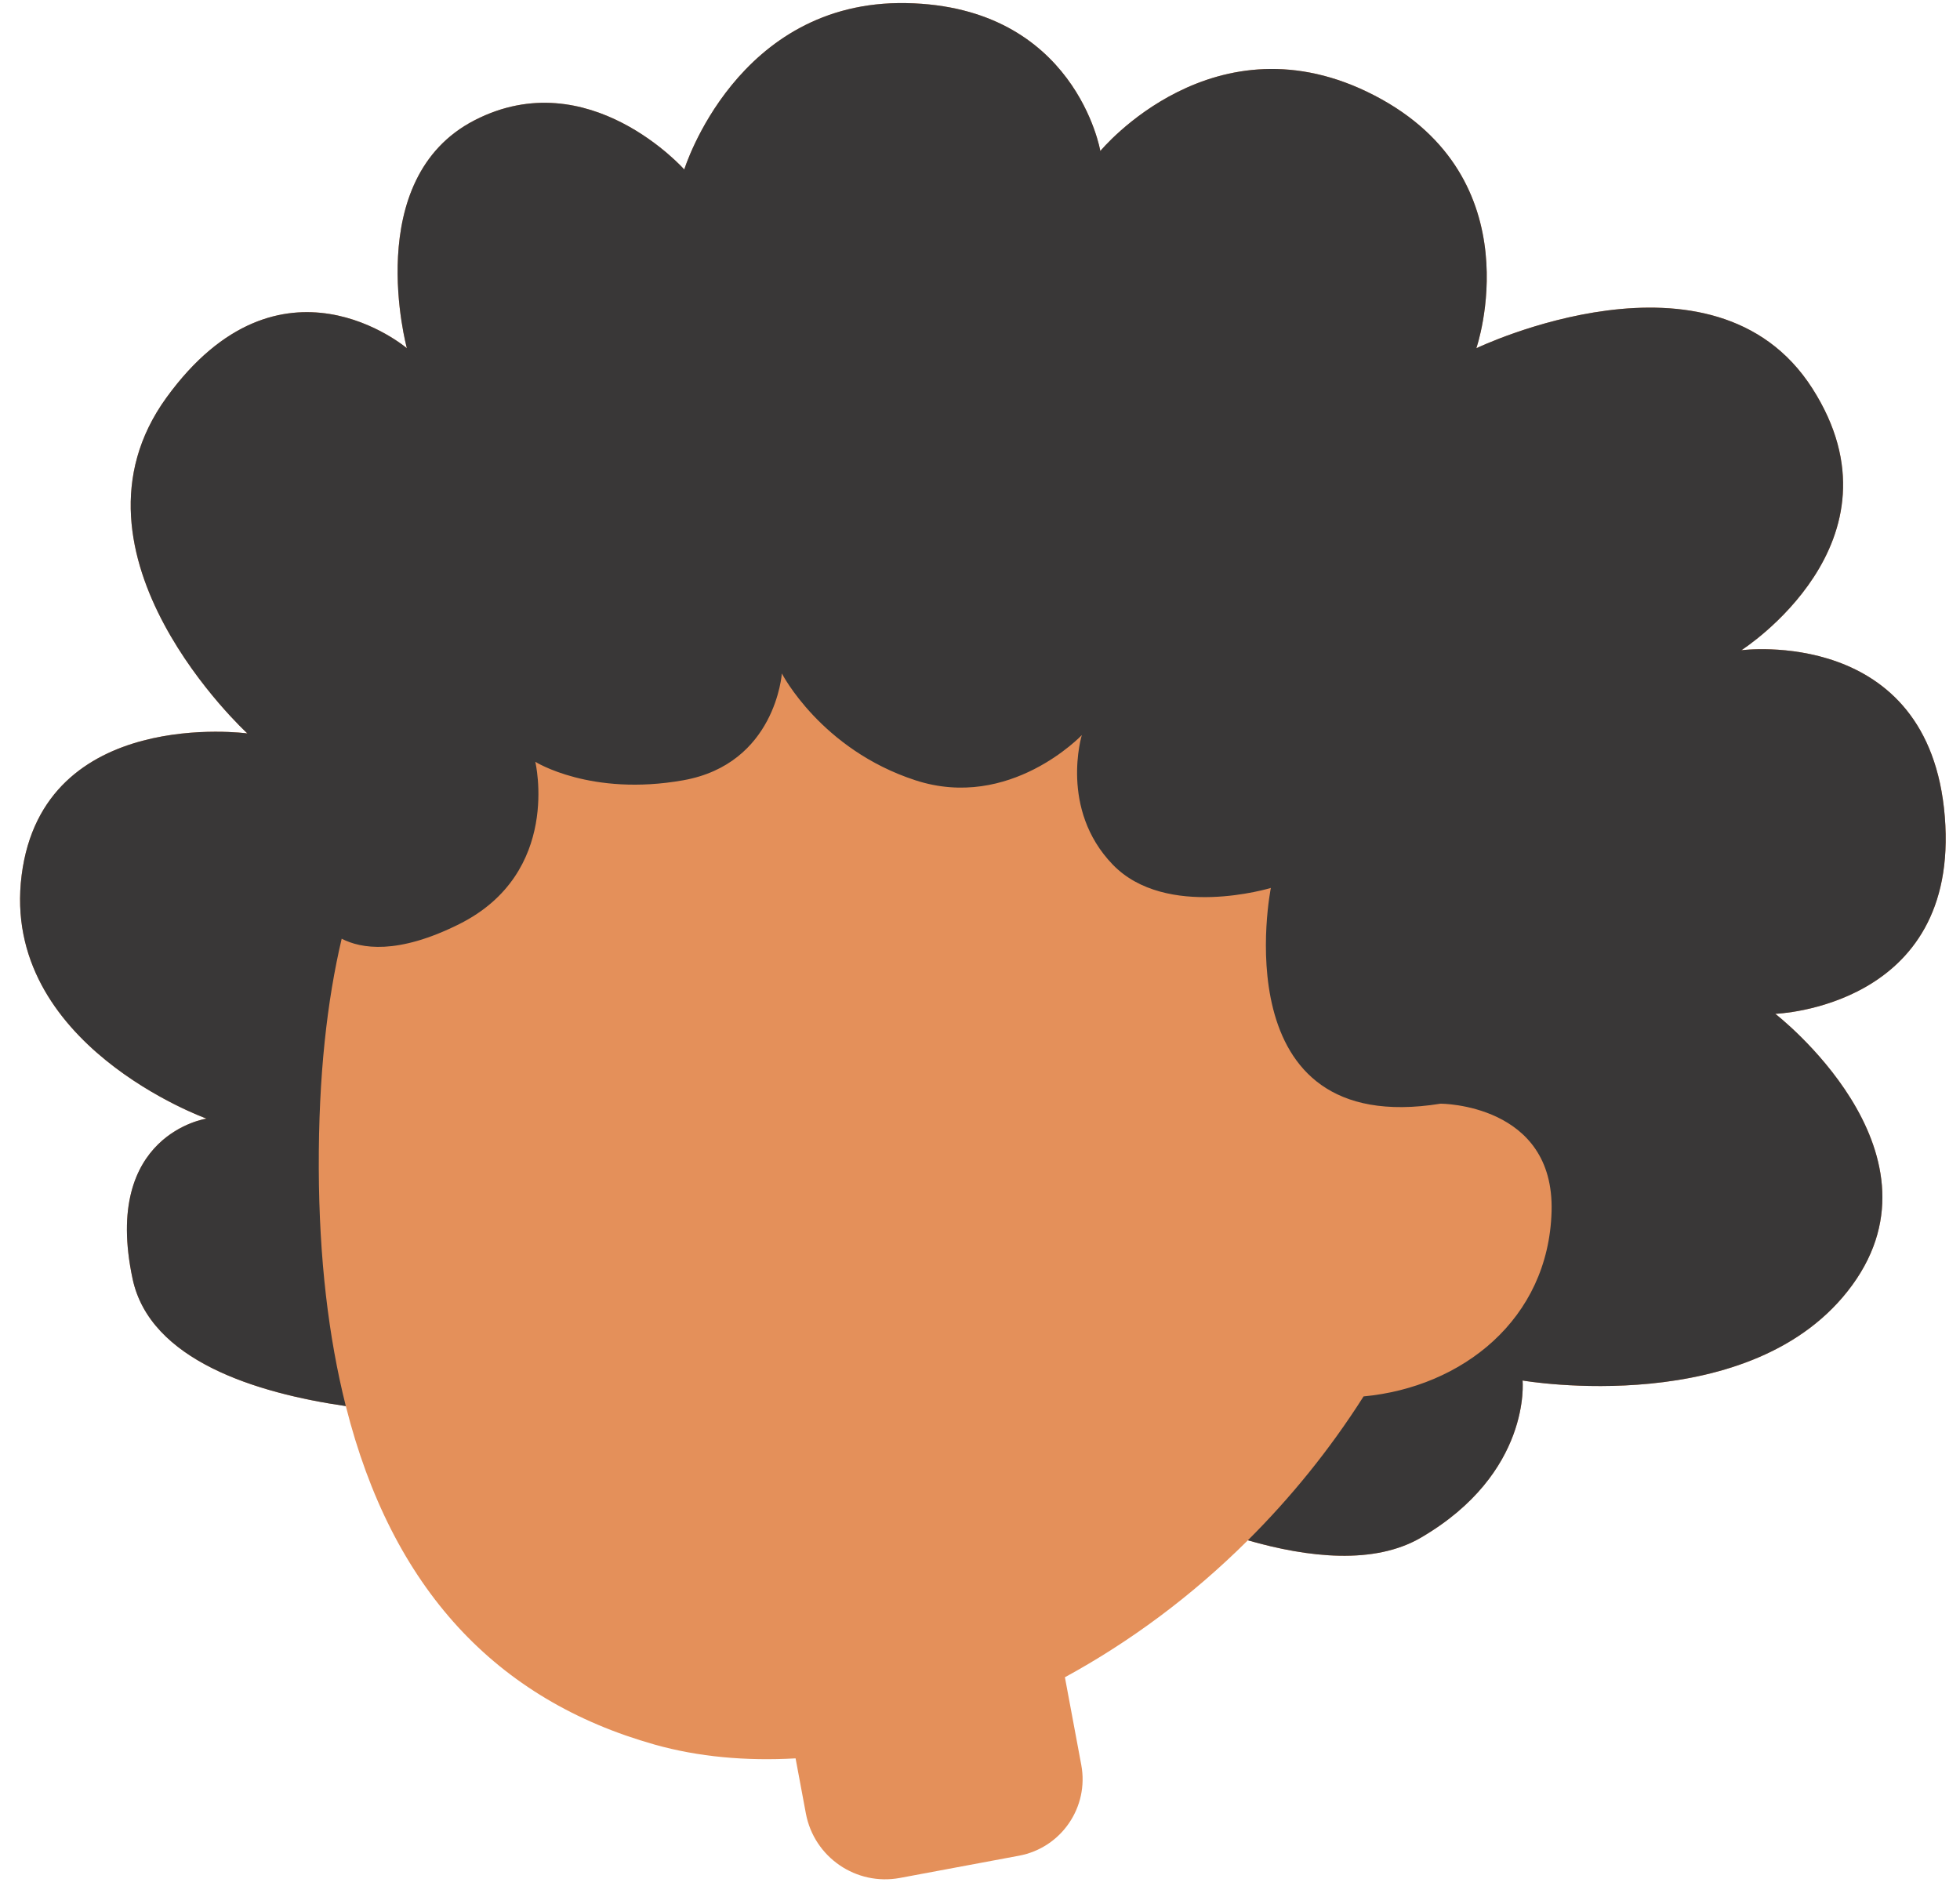
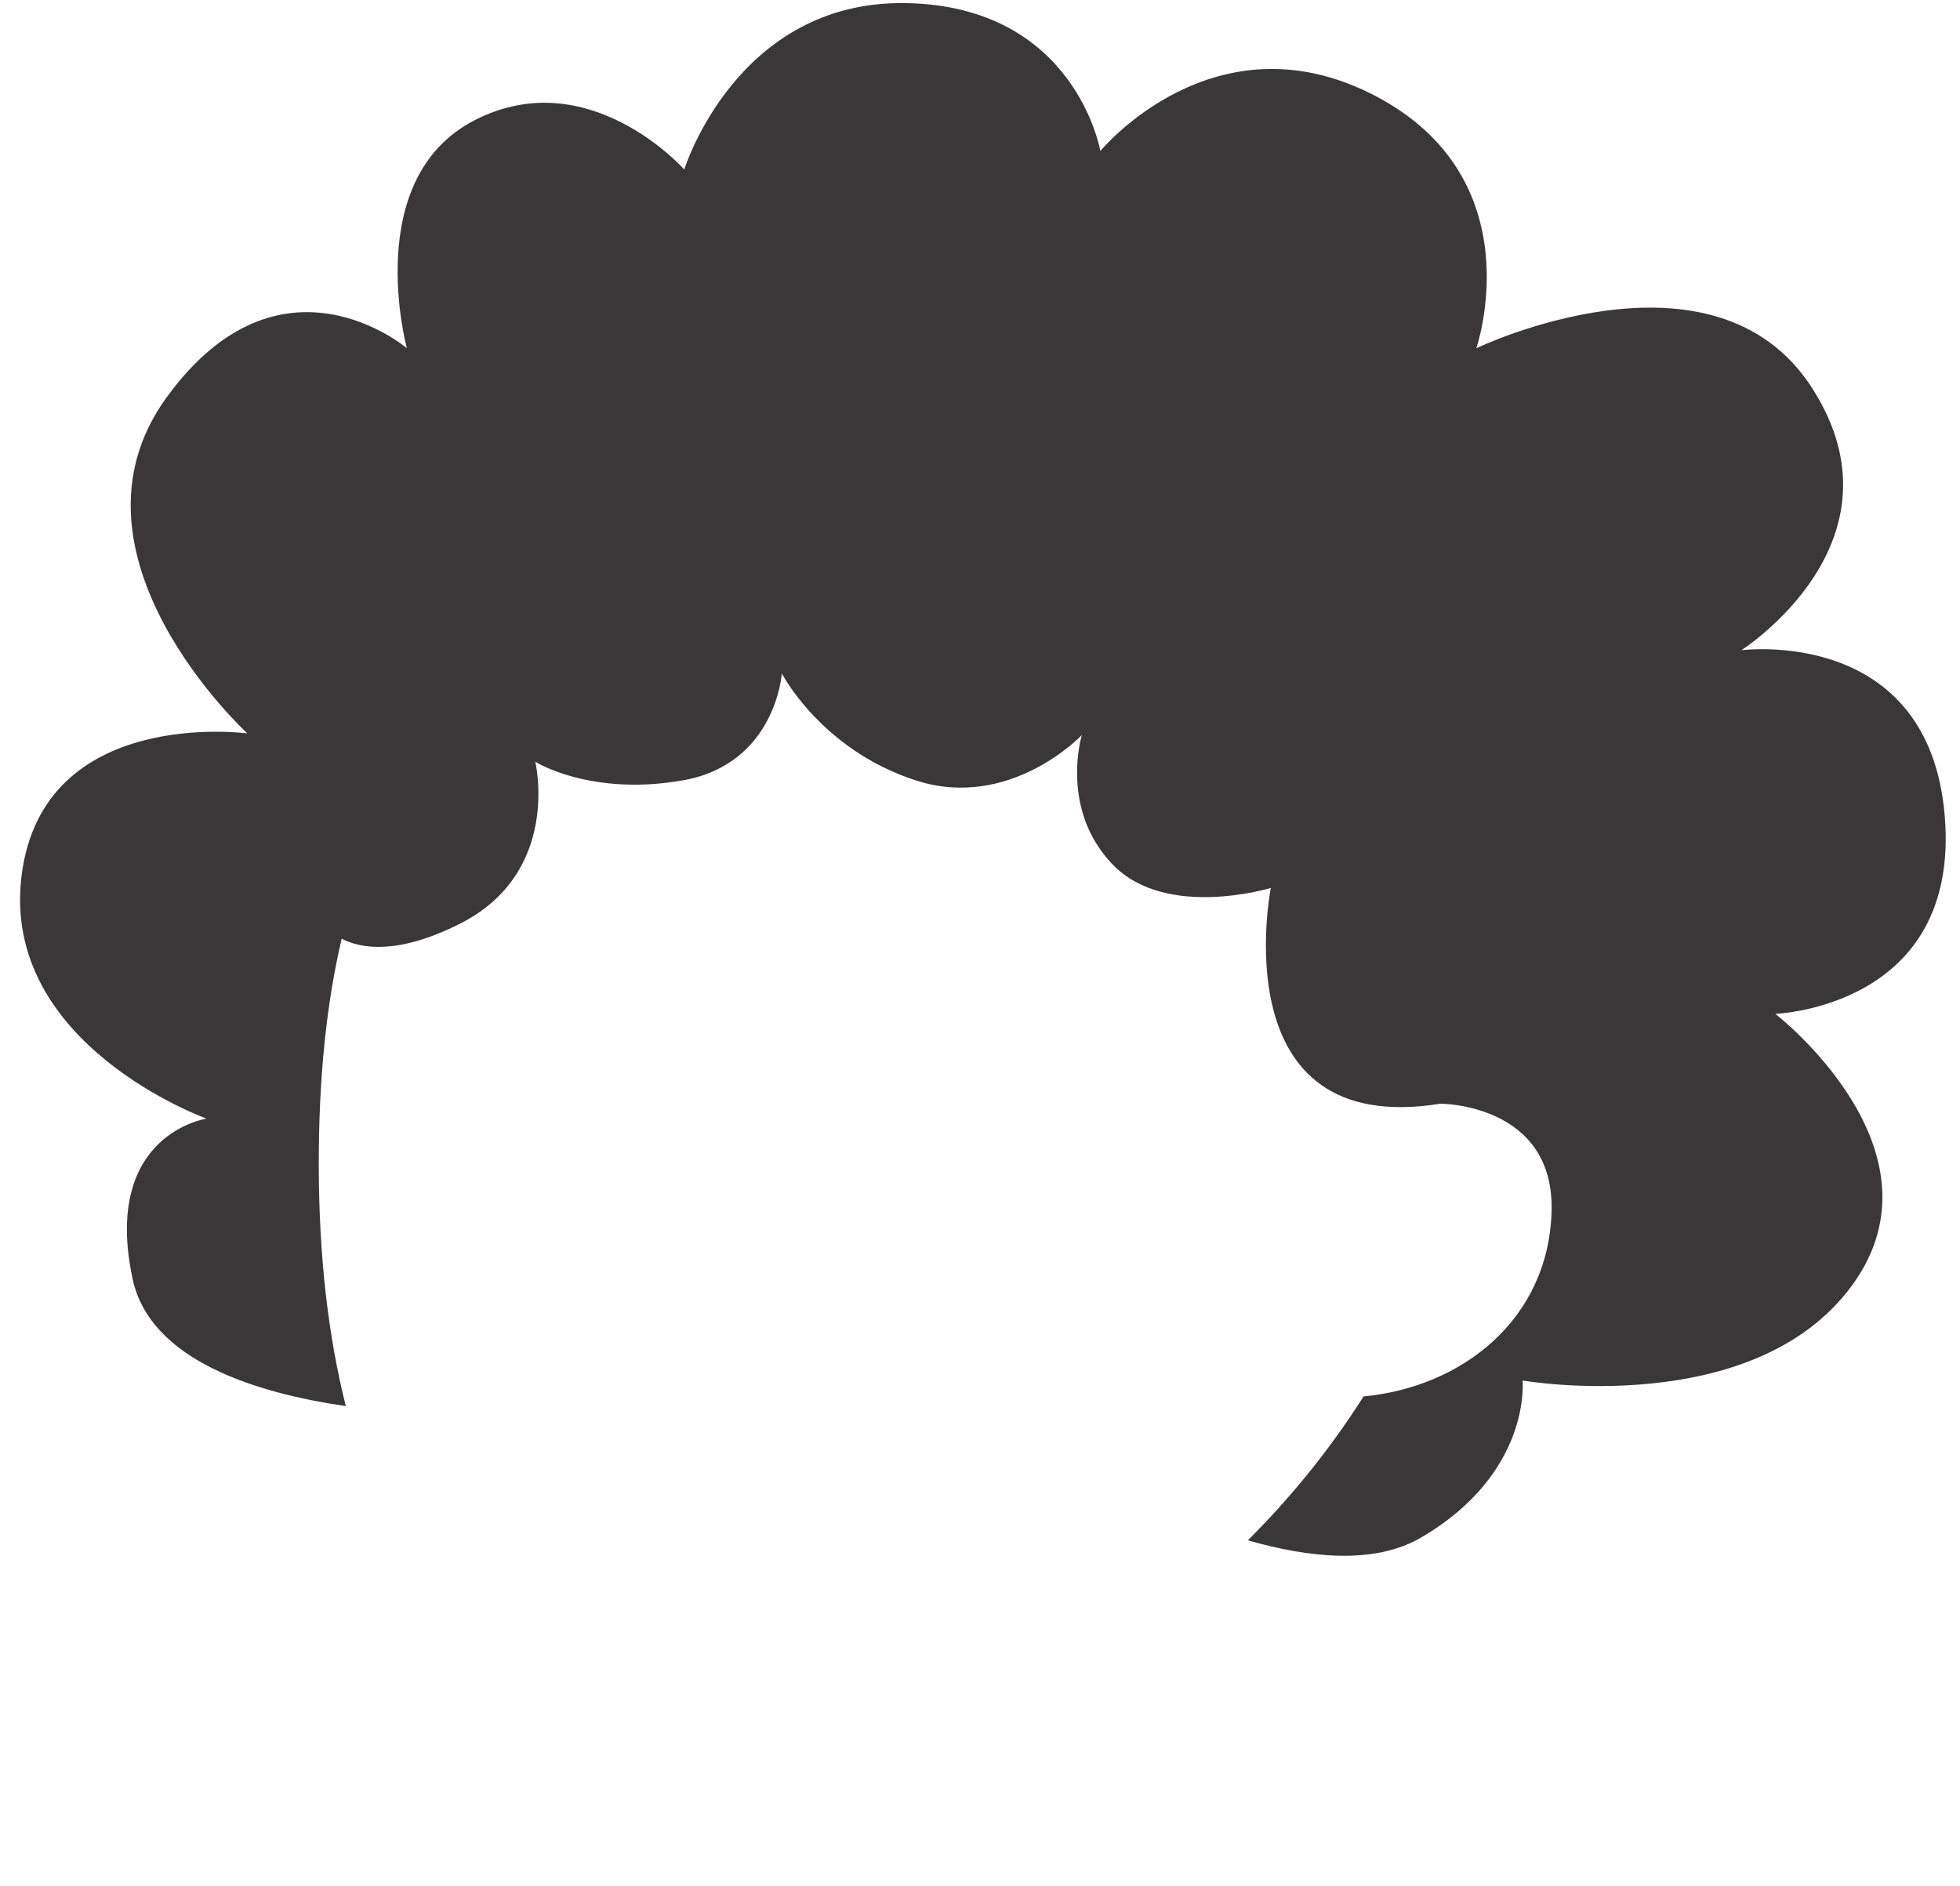
<svg xmlns="http://www.w3.org/2000/svg" fill="#000000" height="554.8" preserveAspectRatio="xMidYMid meet" version="1" viewBox="-5.9 -0.9 576.4 554.8" width="576.4" zoomAndPan="magnify">
  <g id="change1_1">
-     <path d="M516.179,297.295c0,0,51.662,39.88,22.659,79.759c-29.003,39.879-96.979,28.097-96.979,28.097 s2.719,27.191-29.91,46.224c-13.73,8.009-33.072,5.895-50.878,0.774c-16.541,16.474-34.847,29.955-53.801,40.279l4.814,25.787 c2.32,12.428-5.874,24.383-18.302,26.703l-35.022,6.538c-12.877,2.403-25.265-6.087-27.669-18.965l-3.024-16.202 c-14.552,0.822-28.559-0.422-41.424-4.046c-46.67-13.146-77.329-45.95-90.84-99.571c-26.34-3.824-57.603-13.44-62.708-37.431 c-9.063-42.599,21.752-47.13,21.752-47.13s-60.726-21.752-54.381-71.601s66.385-41.691,66.385-41.691S9.53,162.25,43.065,116.026 s70.695-14.502,70.695-14.502s-13.595-49.85,19.939-67.071s61.632,14.502,61.632,14.502s15.408-49.849,65.257-48.943 s57.101,43.505,57.101,43.505s33.535-40.786,80.665-16.314s29.91,74.321,29.91,74.321s69.789-33.535,98.792,11.783 c29.003,45.318-20.846,77.04-20.846,77.04s55.288-7.251,59.819,48.943C570.56,295.482,516.179,297.295,516.179,297.295z" fill="#e4905a" />
-   </g>
+     </g>
  <g id="change2_1">
    <path d="M516.179,297.295c0,0,51.662,39.88,22.659,79.759c-29.003,39.879-96.979,28.097-96.979,28.097 s2.719,27.191-29.91,46.224c-13.73,8.009-33.072,5.895-50.878,0.774c12.515-12.464,24.039-26.578,34.031-42.323 c29.003-2.719,54.382-22.658,55.288-54.381s-32.629-31.722-32.629-31.722c-64.725,10.441-49.925-63.46-49.925-63.46 s-30.816,9.427-46.526-6.889c-15.71-16.314-9.064-38.066-9.064-38.066s-21.147,22.357-48.943,13.293 c-27.794-9.063-39.275-31.421-39.275-31.421s-1.813,26.586-29.003,31.421c-27.19,4.834-43.505-5.438-43.505-5.438 s7.855,32.629-22.357,47.735c-18.207,9.104-28.916,7.226-34.58,4.304c-4.261,18.109-6.835,40.165-6.734,67.556 c0.098,26.397,2.833,49.603,7.952,69.917c-26.34-3.824-57.603-13.44-62.708-37.431c-9.063-42.599,21.752-47.13,21.752-47.13 S-5.88,306.361,0.465,256.512S66.85,214.82,66.85,214.82s-57.321-52.568-23.786-98.792s70.695-14.502,70.695-14.502 s-13.594-49.852,19.941-67.073s61.632,14.502,61.632,14.502s15.408-49.849,65.257-48.943s57.101,43.505,57.101,43.505 s33.535-40.786,80.665-16.314s29.91,74.321,29.91,74.321s69.789-33.535,98.792,11.783c29.003,45.318-20.846,77.04-20.846,77.04 s55.288-7.251,59.819,48.943C570.56,295.482,516.179,297.295,516.179,297.295z" fill="#393737" />
  </g>
</svg>